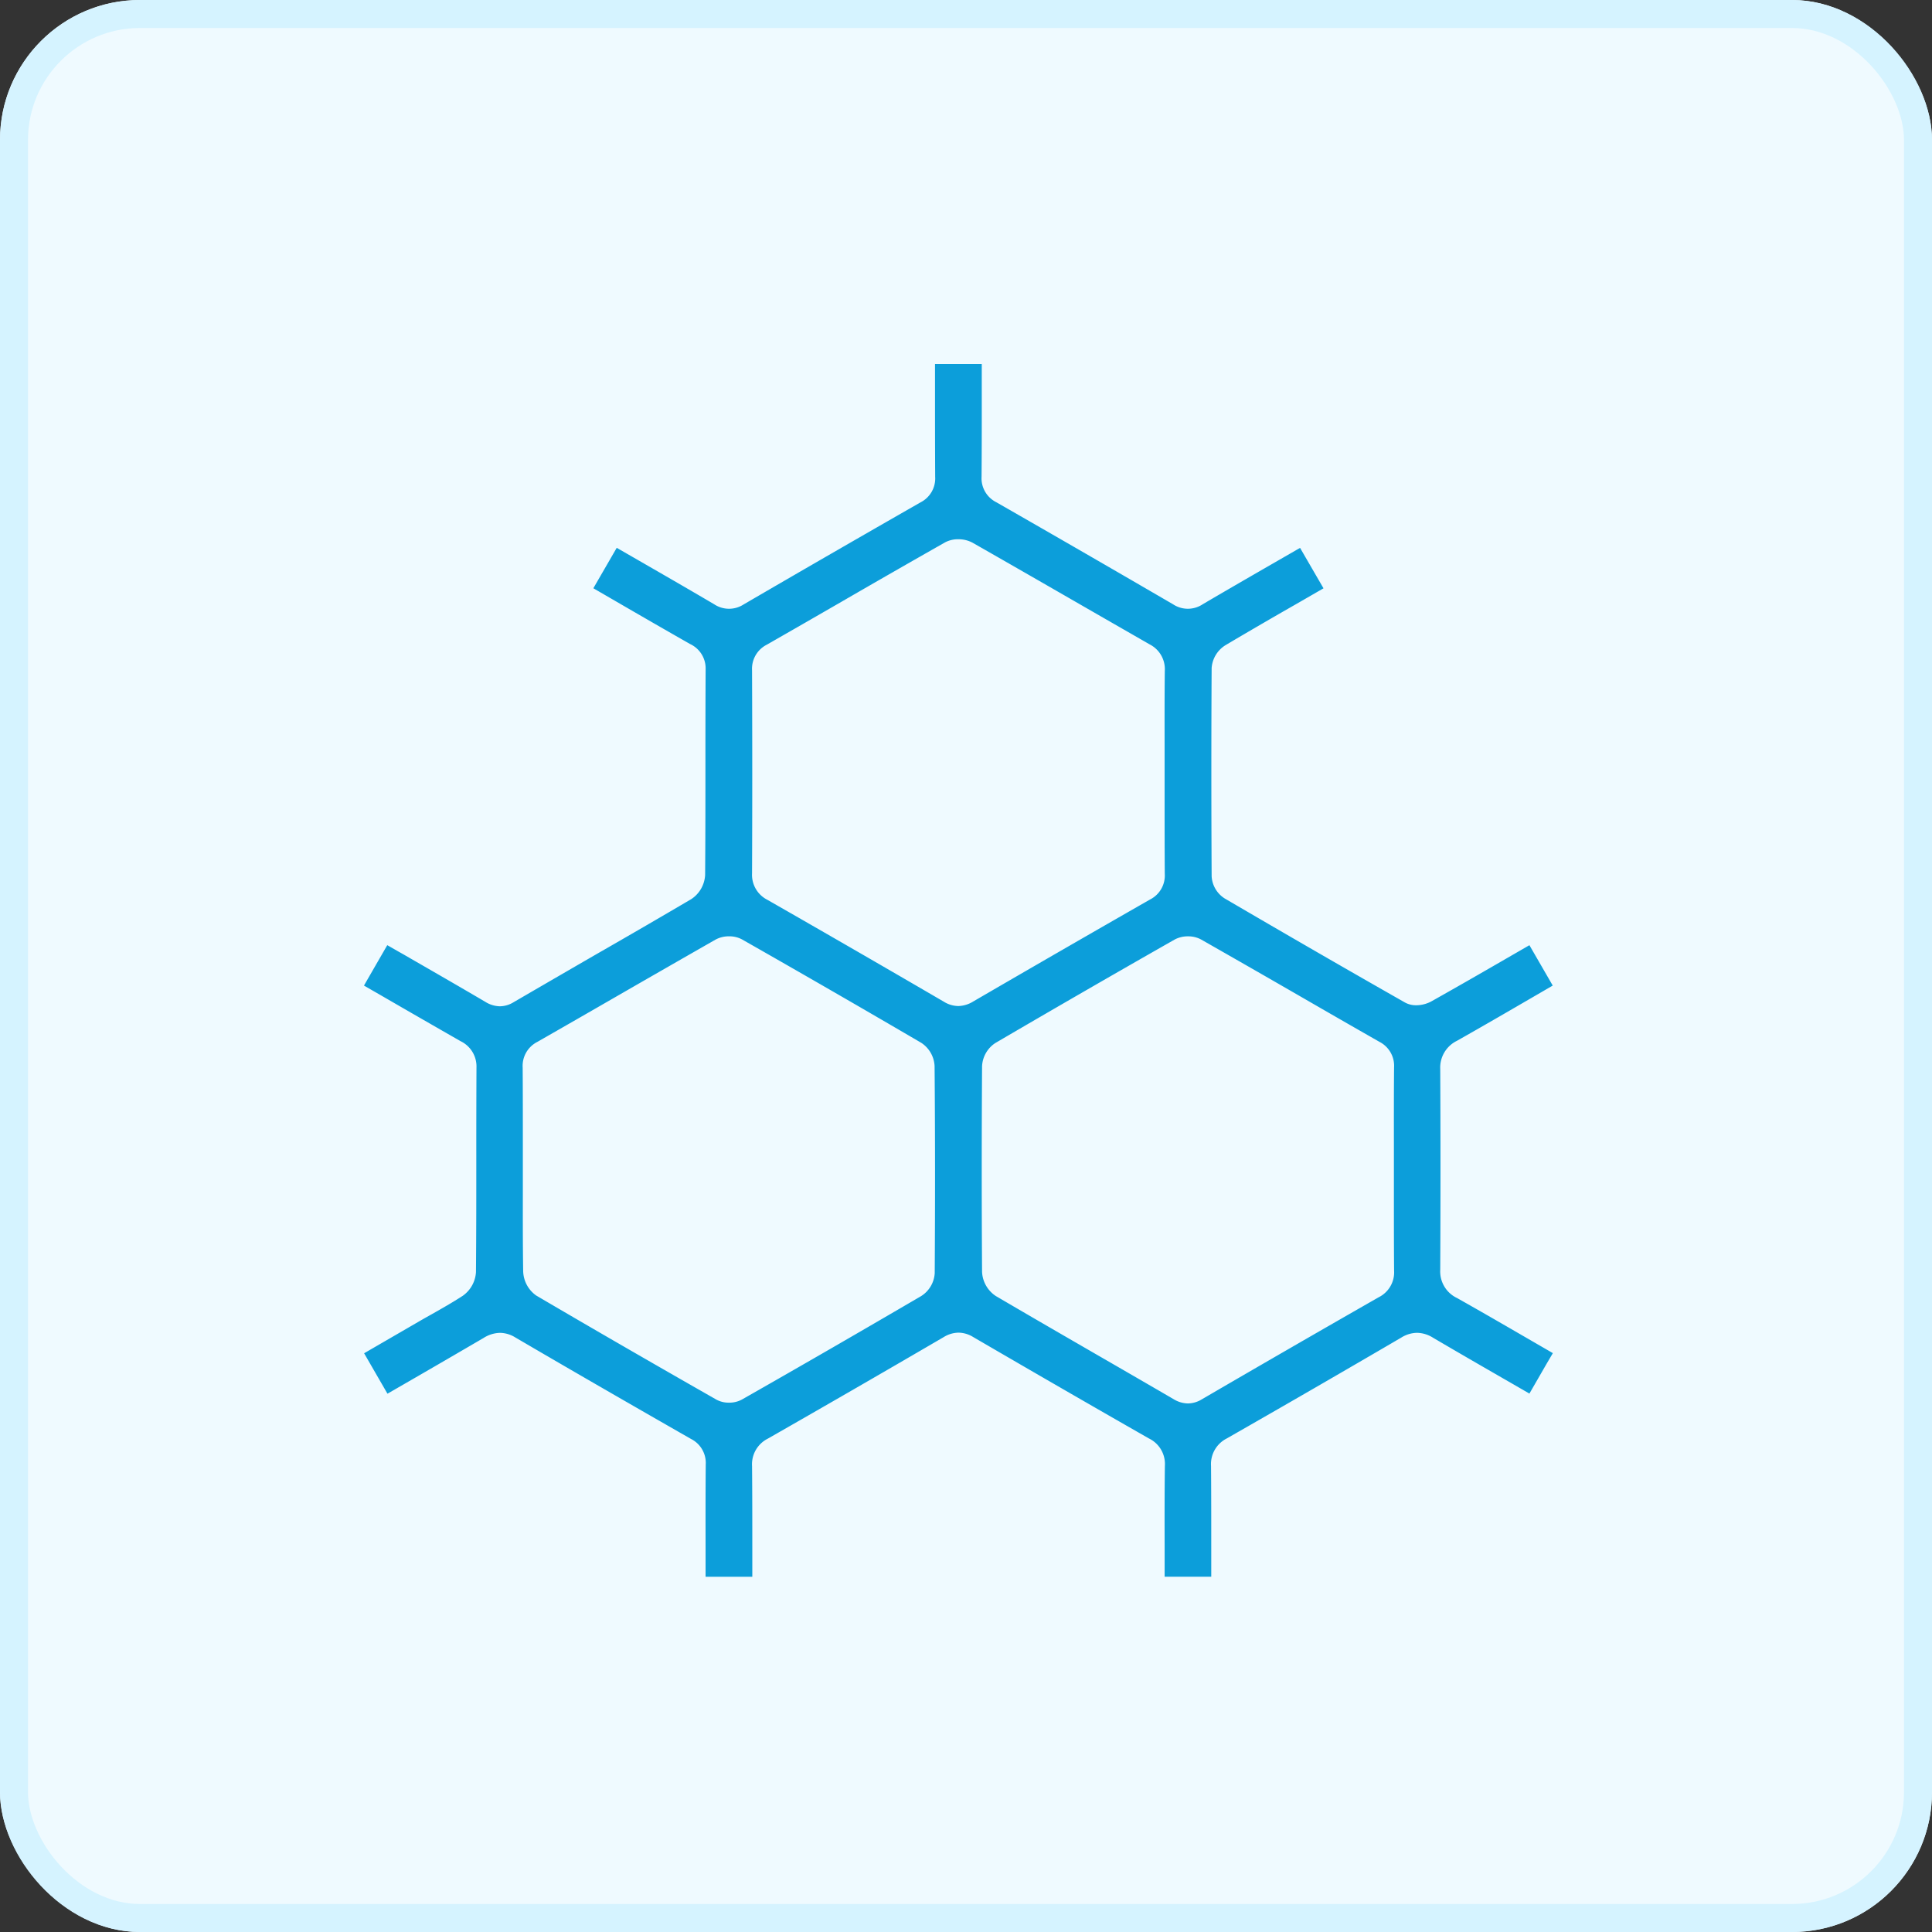
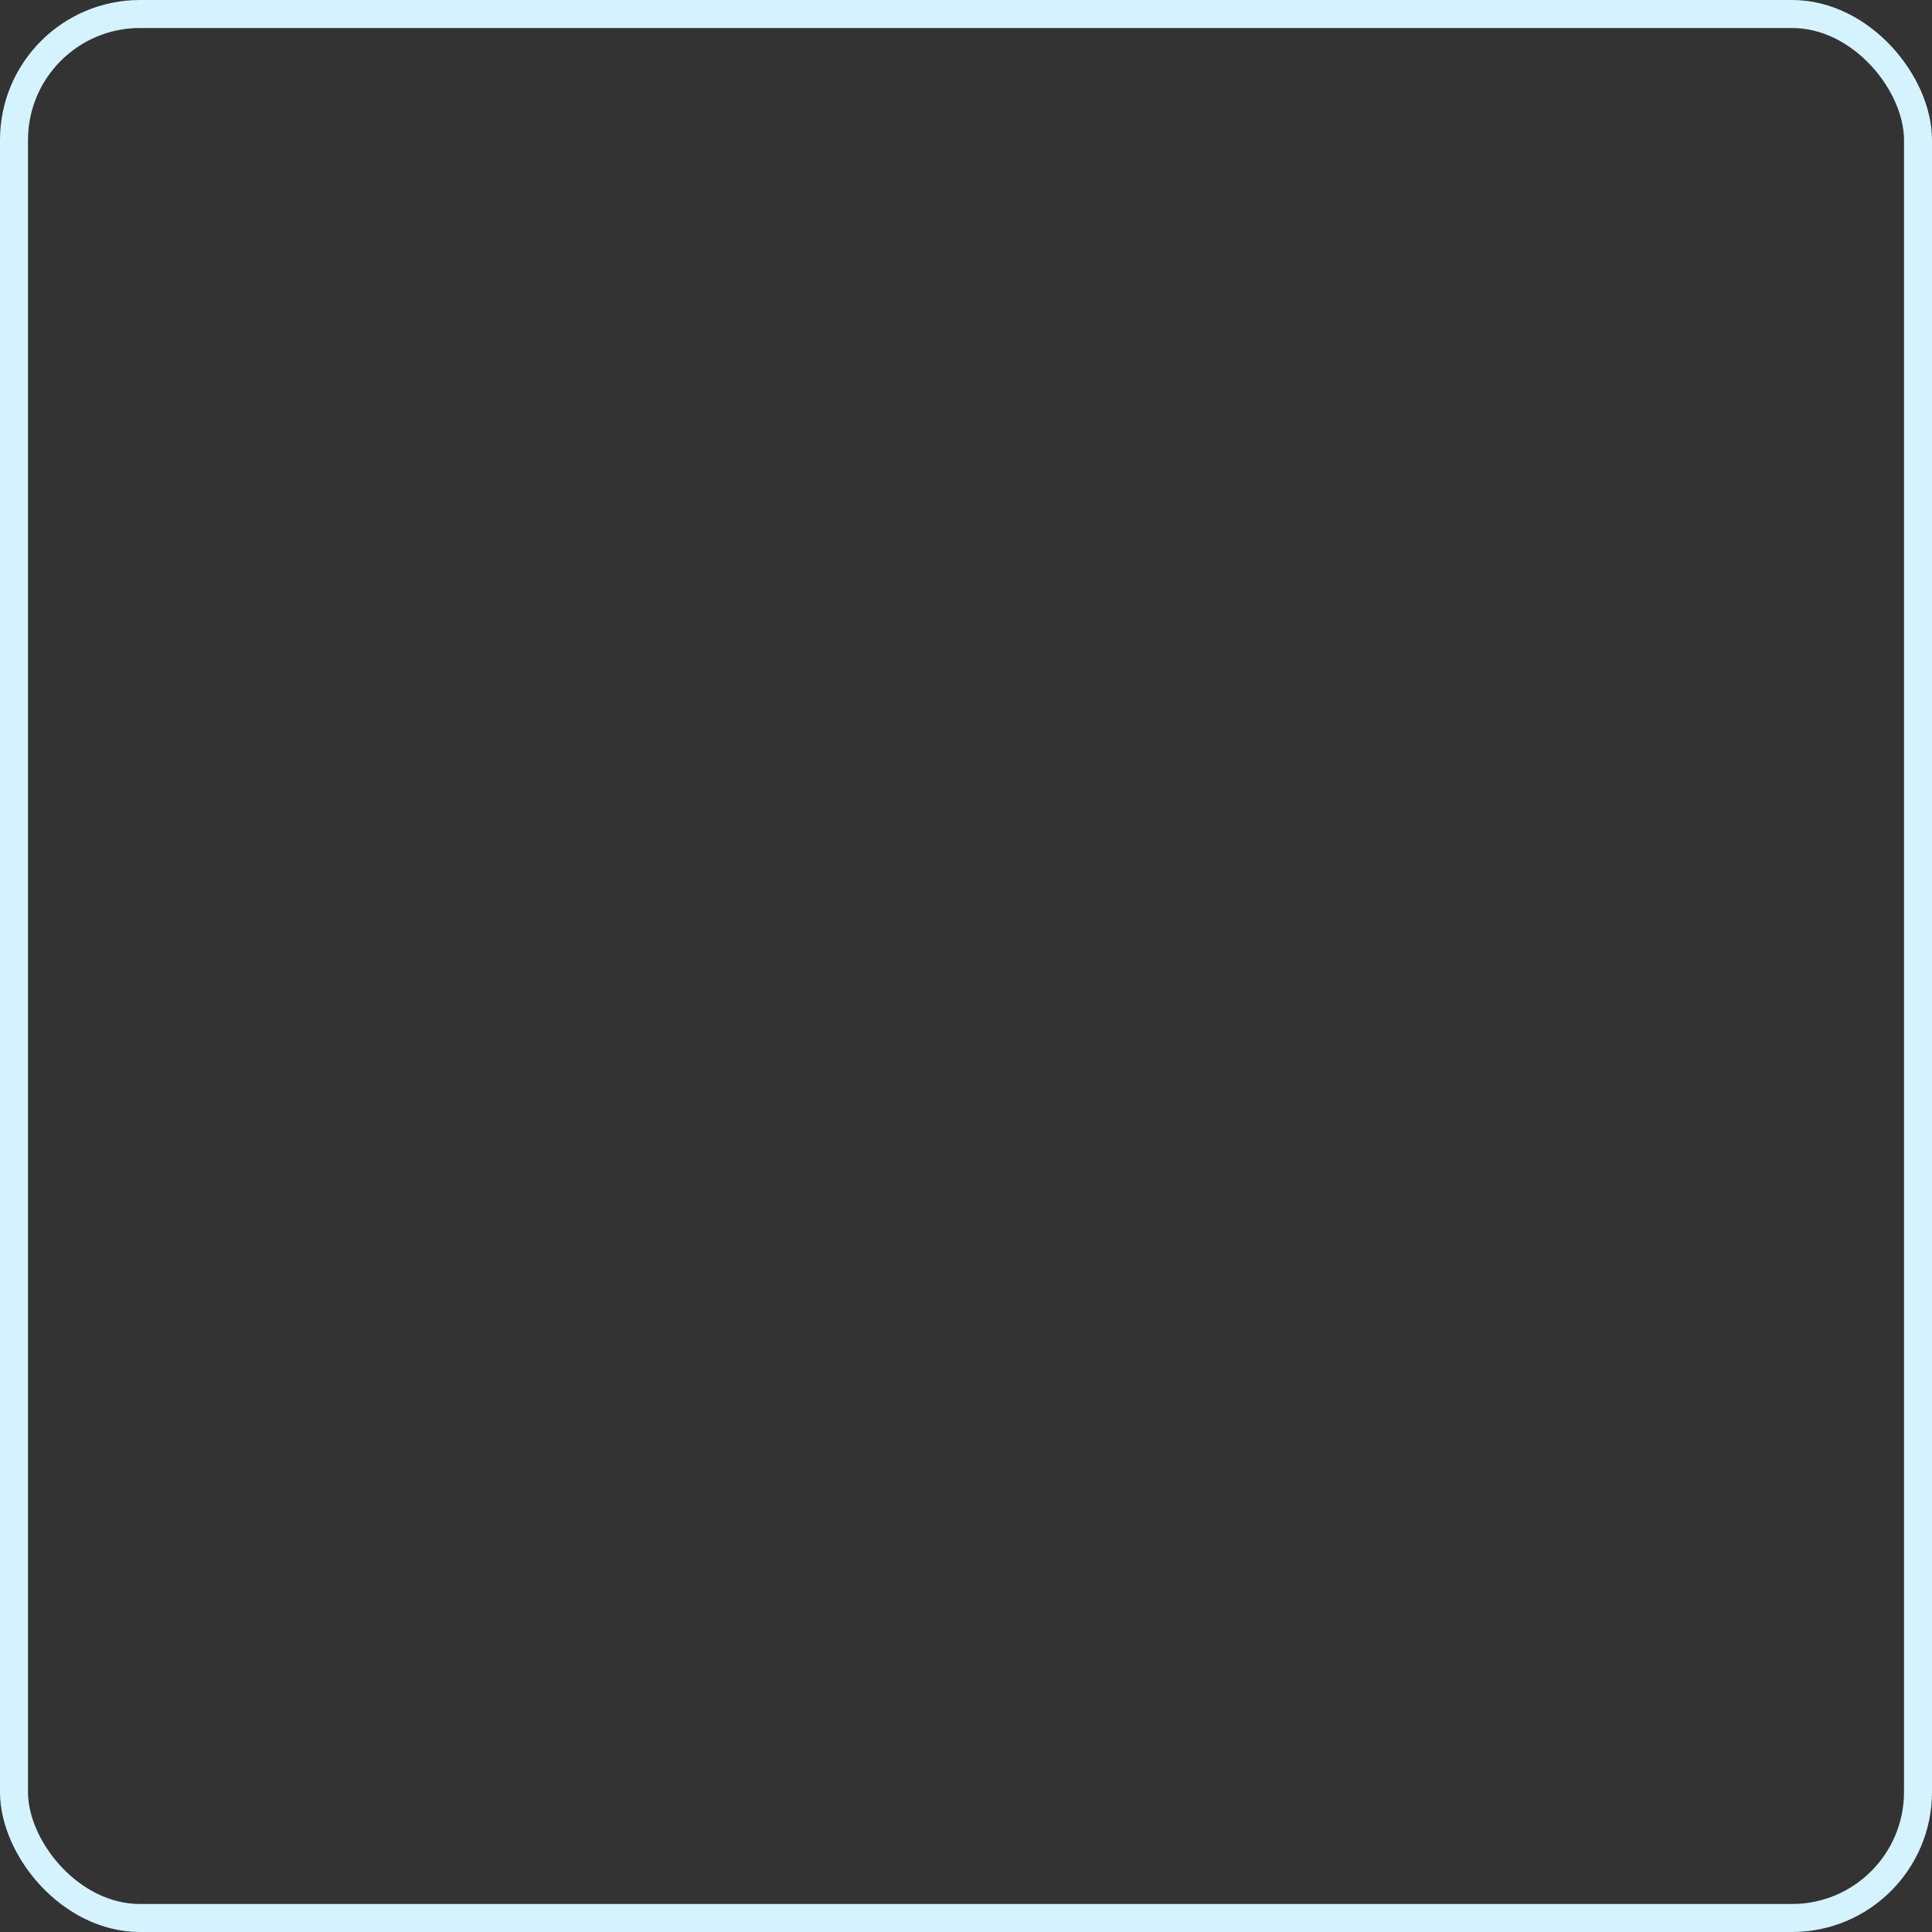
<svg xmlns="http://www.w3.org/2000/svg" width="69" height="69" viewBox="0 0 69 69">
  <rect x="0" y="0" width="69" height="69" fill="#333333" stroke="none" />
  <defs>
    <style>.a{fill:#effaff;stroke:#d5f3ff;}.b{fill:#0c9eda;}.c{stroke:none;}.d{fill:none;}</style>
  </defs>
  <g transform="translate(-1232 -3721)">
    <g class="a" transform="translate(1232 3721)">
-       <rect class="c" width="69" height="69" rx="5" />
      <rect class="d" x="0.5" y="0.5" width="68" height="68" rx="4.5" />
    </g>
    <g transform="translate(-1148.741 3160.299)">
-       <path class="b" d="M2436.2,609.027l-.622-.36c-.961-.557-1.869-1.084-2.8-1.608a1.05,1.05,0,0,1-.6-1.008c.012-2.405.012-4.818,0-7.17a1.065,1.065,0,0,1,.6-1.01c.9-.509,1.818-1.041,2.7-1.554l.718-.417-.833-1.442-.485.28c-1.037.6-2.017,1.165-3.023,1.73a1.152,1.152,0,0,1-.539.135.809.809,0,0,1-.4-.1c-2.055-1.168-4.16-2.383-6.437-3.715a1,1,0,0,1-.465-.793c-.014-2.567-.014-5.07,0-7.44a1.047,1.047,0,0,1,.495-.812c.843-.5,1.705-1,2.54-1.477l.938-.541.022-.013-.406-.7-.431-.744-.595.343c-.995.573-1.935,1.114-2.887,1.674a.957.957,0,0,1-1.051,0c-2.075-1.208-4.2-2.435-6.316-3.647a.957.957,0,0,1-.526-.911c.009-1.12.008-2.26.007-3.363V573.7h-1.67v.667c0,1.1,0,2.242.006,3.363a.958.958,0,0,1-.524.913c-2.167,1.239-4.292,2.466-6.317,3.645a.957.957,0,0,1-1.05-.005c-.973-.573-1.969-1.146-2.931-1.7l-.551-.317-.835,1.444.69.4c.905.525,1.842,1.067,2.767,1.593a.959.959,0,0,1,.553.9q-.008,1.606-.007,3.211c0,1.356,0,2.759-.011,4.138a1.1,1.1,0,0,1-.494.86q-1.7,1-3.418,1.984-1.467.848-2.931,1.7a.954.954,0,0,1-.489.144,1.016,1.016,0,0,1-.52-.16c-.819-.482-1.657-.965-2.468-1.432l-.48-.277c-.181-.1-.364-.208-.552-.314l-.445.771-.387.672.6.345c.98.568,1.906,1.1,2.854,1.643a1,1,0,0,1,.564.939q-.007,1.57-.006,3.14c0,1.365,0,2.777-.012,4.166a1.116,1.116,0,0,1-.477.85c-.362.235-.738.448-1.1.653-.149.084-.3.168-.446.253l-1.66.962-.312.181.834,1.444.6-.346c.977-.563,1.9-1.1,2.836-1.647a1.137,1.137,0,0,1,.582-.18,1.065,1.065,0,0,1,.545.162c1.818,1.065,3.813,2.217,6.276,3.626a.959.959,0,0,1,.528.914c-.009.993-.007,2-.006,2.981v1.029h1.669v-.027q0-.52,0-1.041c0-.947,0-1.926-.009-2.887a1.024,1.024,0,0,1,.565-.98c1.9-1.085,3.9-2.237,6.279-3.625a1.031,1.031,0,0,1,.531-.159,1.018,1.018,0,0,1,.519.154c2.2,1.282,4.254,2.467,6.279,3.624a1.012,1.012,0,0,1,.571.978c-.013.971-.011,1.961-.009,2.918q0,.521,0,1.043H2424v-.028q0-.519,0-1.039c0-.947,0-1.927-.008-2.889a1.026,1.026,0,0,1,.563-.983c2.109-1.205,4.208-2.418,6.238-3.606a1.088,1.088,0,0,1,.556-.166,1.1,1.1,0,0,1,.572.175c.935.55,1.857,1.081,2.833,1.643l.609.352.608-1.055Zm-22.076-2.859a1.039,1.039,0,0,1-.485.822c-2.052,1.2-4.2,2.443-6.4,3.694a.947.947,0,0,1-.463.112.926.926,0,0,1-.451-.109c-2.36-1.345-4.464-2.561-6.435-3.718a1.1,1.1,0,0,1-.464-.873c-.015-.924-.013-1.861-.012-2.767v-1.817c0-.879,0-1.788-.006-2.68a.961.961,0,0,1,.523-.92q1.369-.783,2.735-1.571,1.814-1.045,3.631-2.083a.992.992,0,0,1,.483-.117.952.952,0,0,1,.464.112c2.138,1.216,4.291,2.458,6.4,3.692a1.052,1.052,0,0,1,.475.827C2414.14,601.249,2414.139,603.738,2414.124,606.168Zm.844-9.537a1,1,0,0,1-.512-.151c-2.034-1.186-4.157-2.412-6.311-3.644a1,1,0,0,1-.545-.945c.01-2.316.01-4.689,0-7.253a.962.962,0,0,1,.526-.912q1.336-.764,2.669-1.534c1.209-.7,2.459-1.417,3.694-2.118a.979.979,0,0,1,.476-.114,1.062,1.062,0,0,1,.509.123c1.2.684,2.421,1.386,3.6,2.065q1.362.784,2.725,1.566a.993.993,0,0,1,.542.951c-.01.886-.008,1.789-.007,2.662v1.9c0,.879,0,1.788.006,2.681a.959.959,0,0,1-.524.917c-2.022,1.156-4.087,2.347-6.313,3.641A1.06,1.06,0,0,1,2414.968,596.631Zm15.013,10.4c-2.037,1.164-4.162,2.39-6.316,3.645a.979.979,0,0,1-.5.148,1.01,1.01,0,0,1-.51-.153q-1.286-.748-2.574-1.491c-1.239-.716-2.52-1.456-3.776-2.193a1.093,1.093,0,0,1-.49-.858c-.016-2.372-.016-4.846,0-7.353a1.05,1.05,0,0,1,.475-.825c2.1-1.229,4.252-2.471,6.4-3.693a.984.984,0,0,1,.48-.116.96.96,0,0,1,.468.113q1.8,1.025,3.6,2.064,1.383.8,2.768,1.59a.962.962,0,0,1,.523.919c-.008.9-.007,1.824-.006,2.713v1.911c0,.862,0,1.753.007,2.627A.994.994,0,0,1,2429.981,607.031Z" />
-     </g>
+       </g>
  </g>
</svg>